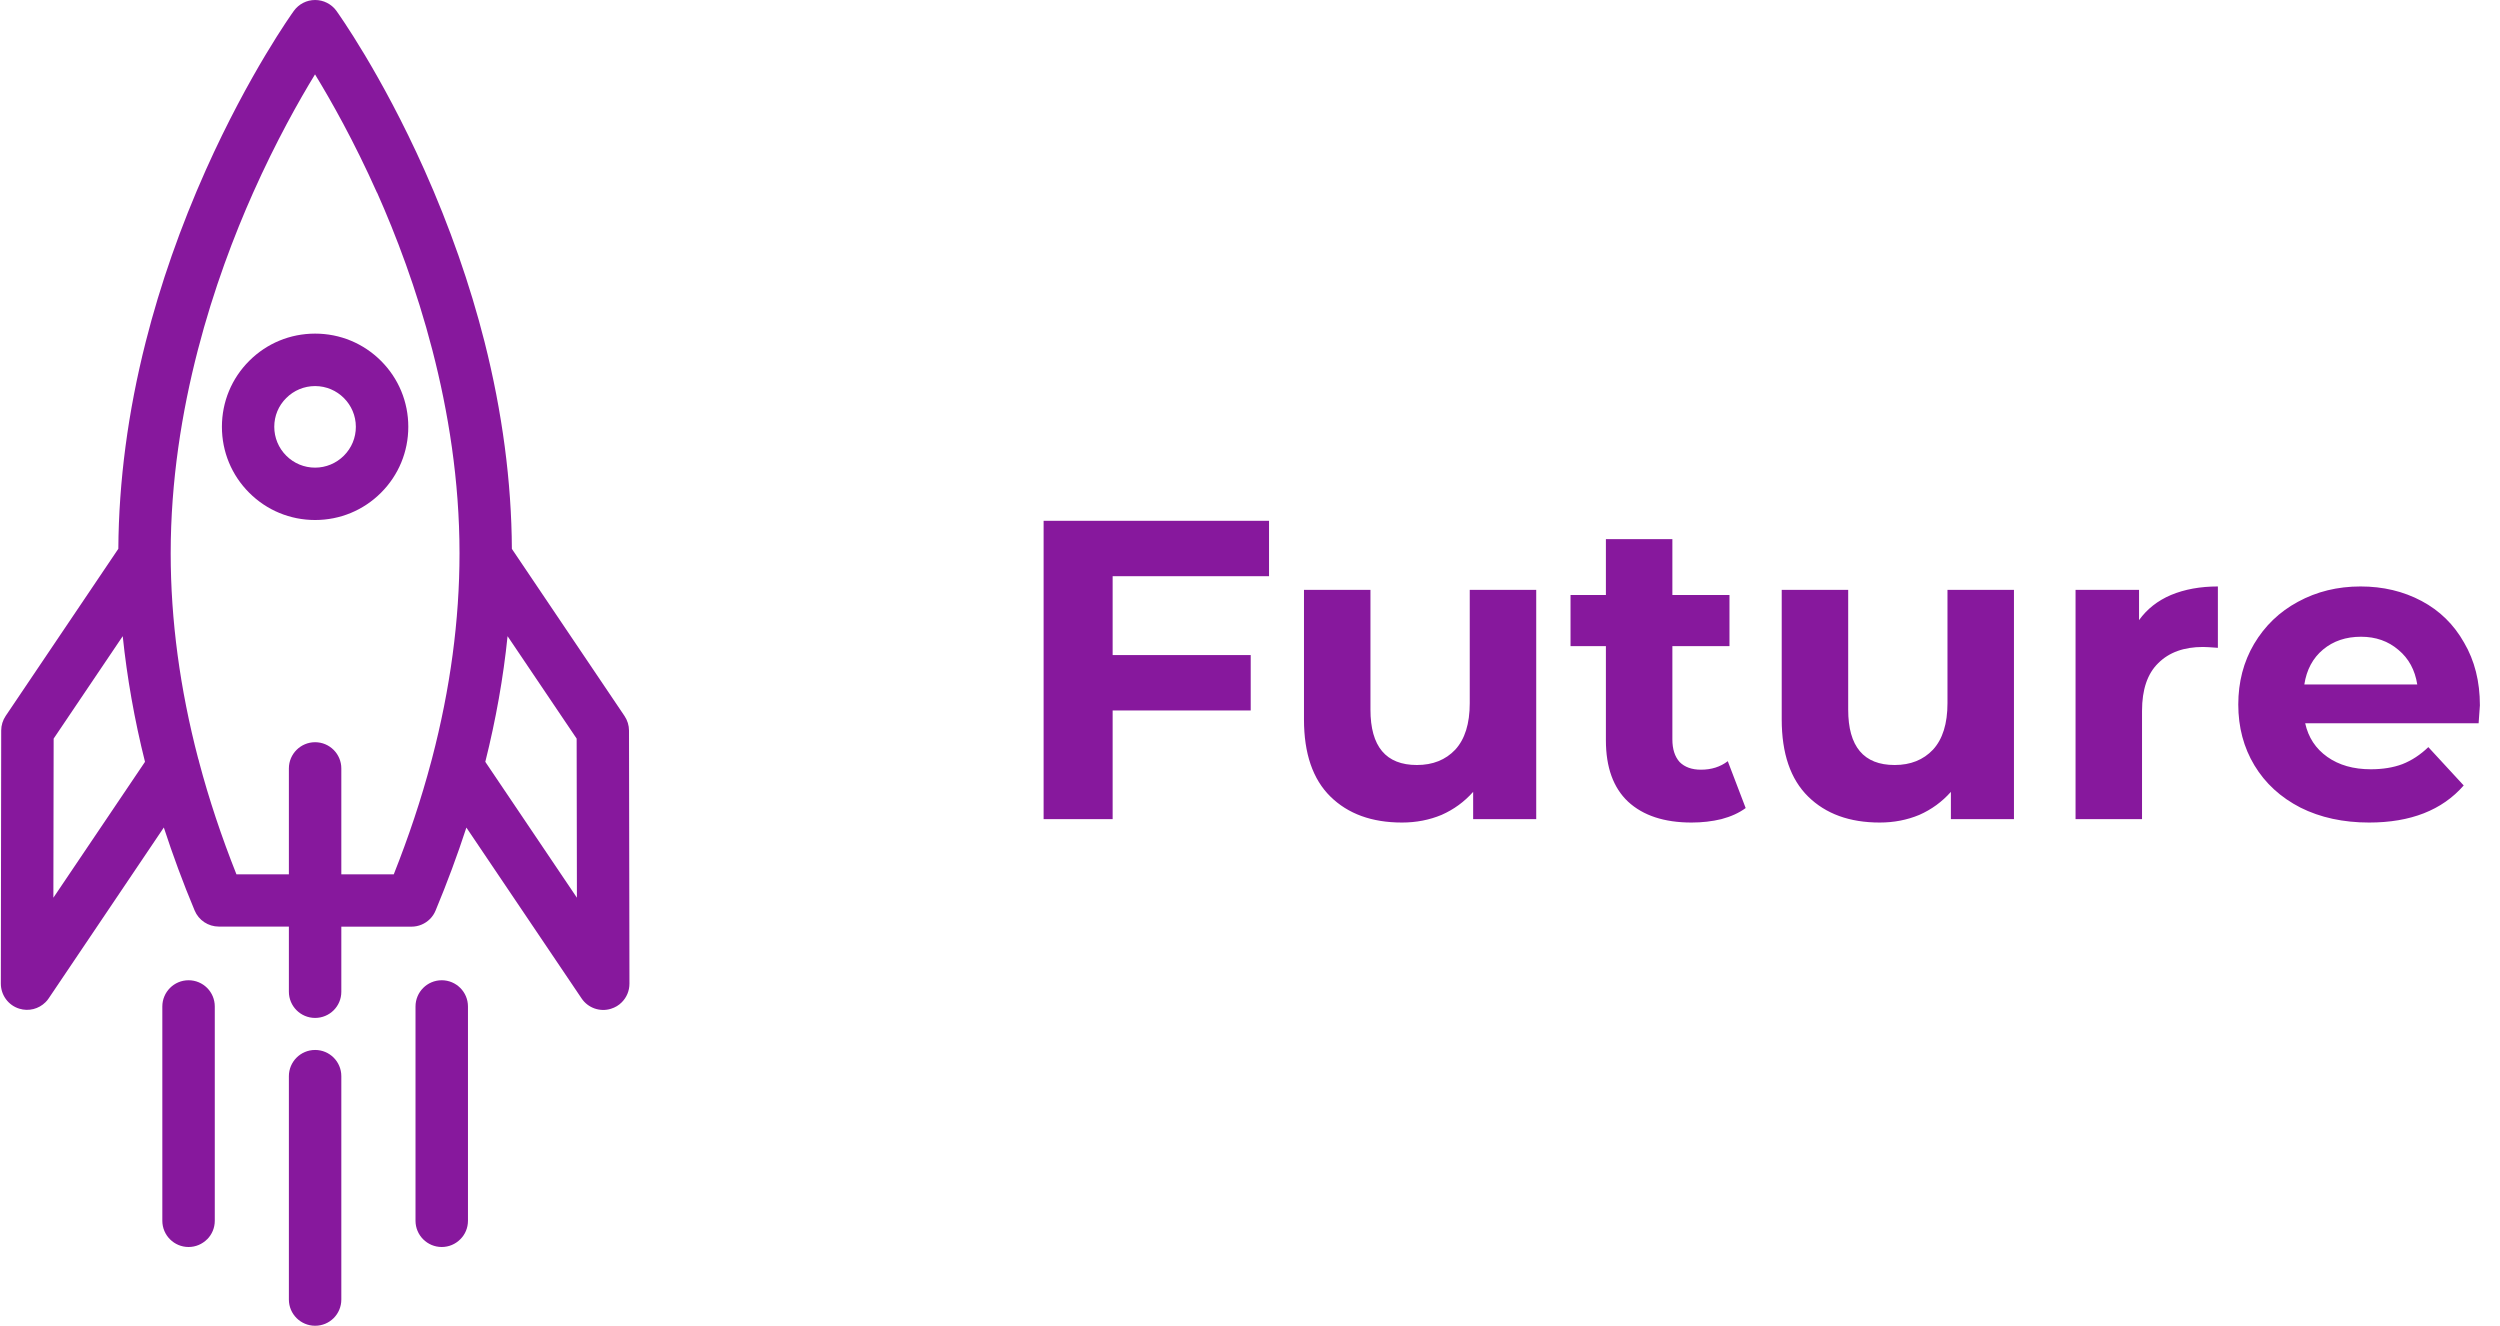
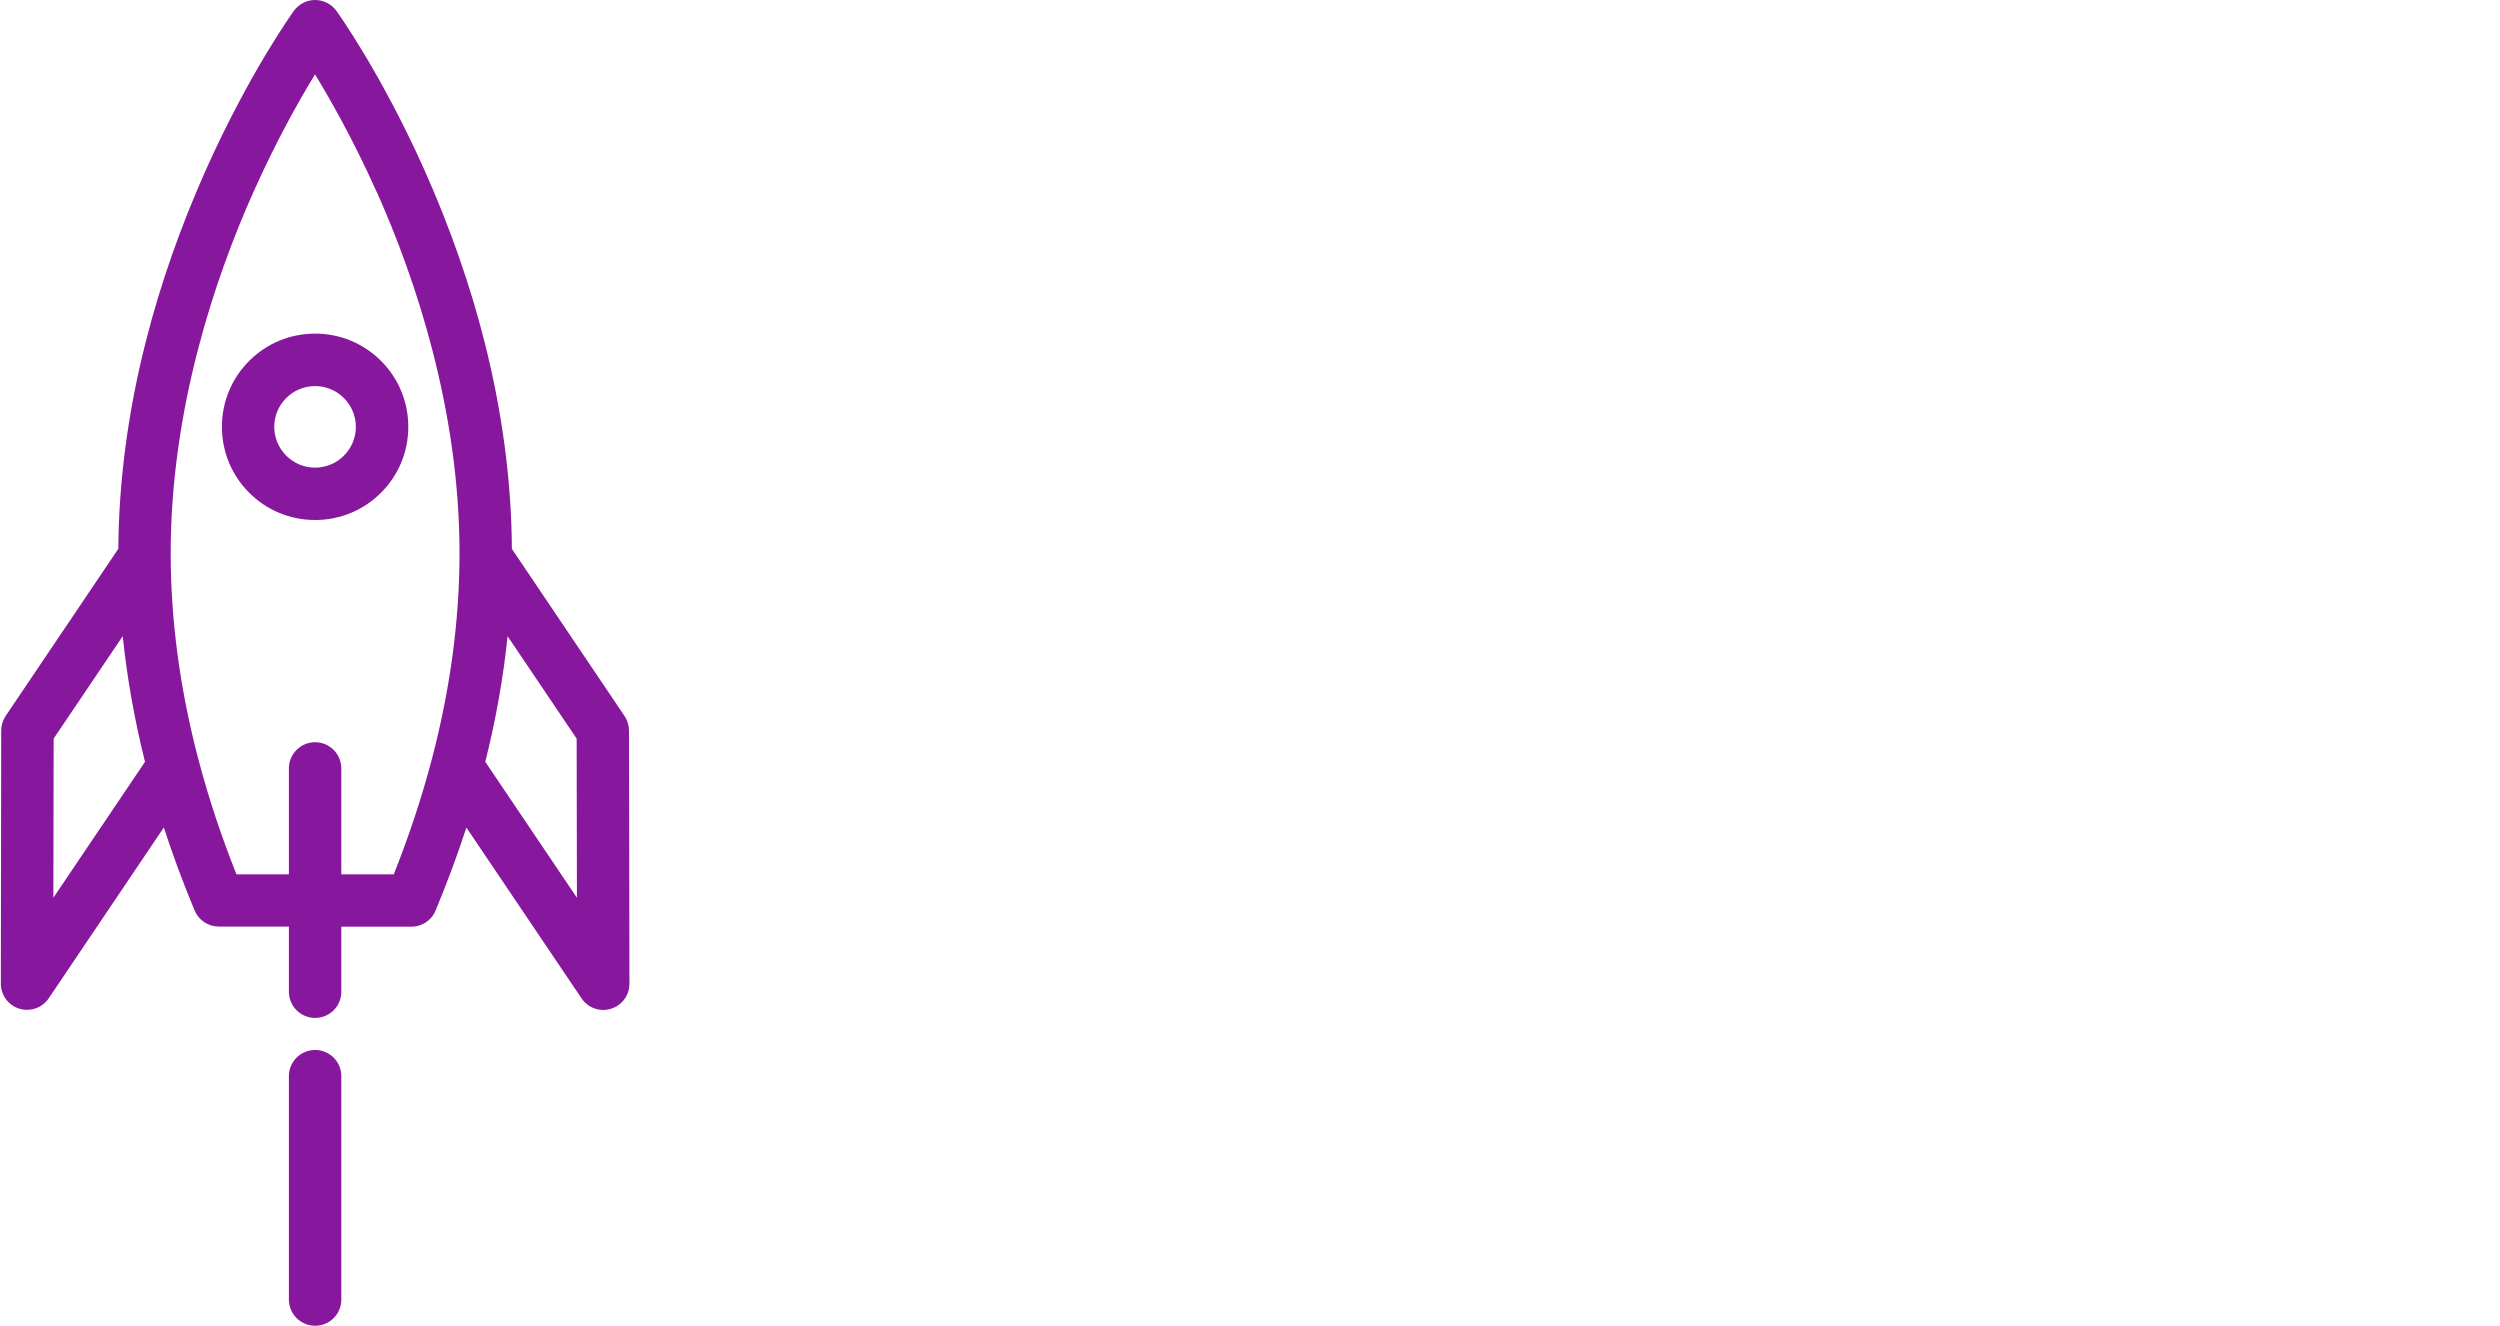
<svg xmlns="http://www.w3.org/2000/svg" width="264" height="140" viewBox="0 0 264 140" fill="none">
  <path d="M33.275 35.23C30.645 35.23 28.173 36.252 26.314 38.111C24.456 39.969 23.434 42.441 23.434 45.071C23.434 47.701 24.456 50.173 26.314 52.032C28.173 53.891 30.645 54.913 33.275 54.913C35.905 54.913 38.377 53.891 40.236 52.032C42.094 50.173 43.116 47.701 43.116 45.071C43.116 42.441 42.094 39.969 40.236 38.111C38.377 36.252 35.905 35.23 33.275 35.23ZM37.578 45.071C37.578 46.224 37.132 47.302 36.314 48.12C35.505 48.928 34.418 49.383 33.275 49.383C32.123 49.383 31.045 48.937 30.227 48.12C29.418 47.311 28.963 46.224 28.963 45.071C28.963 43.919 29.409 42.841 30.227 42.032C31.035 41.224 32.123 40.769 33.275 40.769C35.645 40.769 37.578 42.702 37.578 45.071Z" fill="#87189D" />
-   <path d="M21.863 130.874C21.361 131.376 20.674 131.683 19.912 131.683C18.387 131.683 17.142 130.447 17.142 128.913V106.285C17.142 104.761 18.378 103.515 19.912 103.515C21.445 103.515 22.681 104.751 22.681 106.285V128.913C22.681 129.675 22.374 130.372 21.872 130.874H21.863Z" fill="#87189D" />
  <path d="M35.236 139.192C34.734 139.693 34.046 140 33.275 140C31.751 140 30.506 138.764 30.506 137.231V113.645C30.506 112.121 31.742 110.876 33.275 110.876C34.808 110.876 36.044 112.112 36.044 113.645V137.231C36.044 137.993 35.738 138.69 35.236 139.192Z" fill="#87189D" />
-   <path d="M48.599 130.874C48.097 131.376 47.41 131.683 46.648 131.683C45.124 131.683 43.878 130.447 43.878 128.913V106.285C43.878 104.761 45.114 103.515 46.648 103.515C48.172 103.515 49.417 104.751 49.417 106.285V128.913C49.417 129.675 49.11 130.372 48.609 130.865L48.599 130.874Z" fill="#87189D" />
  <path d="M33.275 0C32.383 0 31.556 0.427 31.035 1.143C30.849 1.403 26.314 7.723 21.742 17.936C19.066 23.93 16.928 30.026 15.395 36.076C13.509 43.501 12.542 50.852 12.496 57.952L0.601 75.599C0.294 76.054 0.127 76.593 0.127 77.142L0.089 103.869C0.089 105.086 0.879 106.164 2.041 106.517C3.035 106.824 4.095 106.545 4.81 105.829C4.931 105.709 5.052 105.569 5.145 105.421L17.3 87.383C18.248 90.291 19.326 93.219 20.553 96.146C20.98 97.178 21.993 97.847 23.108 97.847H30.506V104.724C30.506 106.248 31.742 107.493 33.275 107.493C34.037 107.493 34.734 107.186 35.236 106.684C35.738 106.183 36.044 105.495 36.044 104.733V97.856H43.442C44.194 97.856 44.891 97.559 45.403 97.047C45.653 96.797 45.858 96.499 45.997 96.155C47.215 93.228 48.302 90.301 49.25 87.392L61.414 105.43C62.093 106.443 63.357 106.889 64.518 106.526C64.964 106.387 65.355 106.155 65.661 105.839C66.172 105.328 66.47 104.631 66.47 103.878L66.423 77.151C66.423 76.603 66.256 76.064 65.949 75.608L54.054 57.961C54.017 50.861 53.041 43.51 51.164 36.085C49.631 30.044 47.493 23.939 44.817 17.945C40.245 7.723 35.71 1.413 35.524 1.143C35.004 0.427 34.167 0 33.275 0ZM5.637 94.799L5.665 77.997L12.96 67.18C13.416 71.557 14.196 75.989 15.312 80.45L5.637 94.799ZM60.894 77.997L60.922 94.799L51.248 80.45C52.363 75.989 53.153 71.557 53.599 67.18L60.894 77.997ZM39.817 20.333C43.785 29.245 48.525 43.092 48.525 58.425C48.525 65.488 47.549 72.728 45.626 80.088C45.588 80.208 45.551 80.338 45.523 80.469C44.482 84.39 43.163 88.349 41.583 92.327H36.044V81.147C36.044 79.623 34.808 78.378 33.275 78.378C31.751 78.378 30.506 79.614 30.506 81.147V92.327H24.967C23.387 88.349 22.068 84.4 21.027 80.469C20.999 80.338 20.971 80.218 20.924 80.097C19.001 72.737 18.025 65.488 18.025 58.435C18.025 43.101 22.755 29.264 26.733 20.343C29.149 14.925 31.574 10.622 33.266 7.853C34.957 10.622 37.392 14.925 39.808 20.343L39.817 20.333Z" fill="#87189D" />
-   <path d="M117.495 60.85V69.175H132.075V75.025H117.495V86.5H110.205V55H134.01V60.85H117.495ZM162.225 62.29V86.5H155.565V83.62C154.635 84.67 153.525 85.48 152.235 86.05C150.945 86.59 149.55 86.86 148.05 86.86C144.87 86.86 142.35 85.945 140.49 84.115C138.63 82.285 137.7 79.57 137.7 75.97V62.29H144.72V74.935C144.72 78.835 146.355 80.785 149.625 80.785C151.305 80.785 152.655 80.245 153.675 79.165C154.695 78.055 155.205 76.42 155.205 74.26V62.29H162.225ZM184.343 85.33C183.653 85.84 182.798 86.23 181.778 86.5C180.788 86.74 179.738 86.86 178.628 86.86C175.748 86.86 173.513 86.125 171.923 84.655C170.363 83.185 169.583 81.025 169.583 78.175V68.23H165.848V62.83H169.583V56.935H176.603V62.83H182.633V68.23H176.603V78.085C176.603 79.105 176.858 79.9 177.368 80.47C177.908 81.01 178.658 81.28 179.618 81.28C180.728 81.28 181.673 80.98 182.453 80.38L184.343 85.33ZM212.674 62.29V86.5H206.014V83.62C205.084 84.67 203.974 85.48 202.684 86.05C201.394 86.59 199.999 86.86 198.499 86.86C195.319 86.86 192.799 85.945 190.939 84.115C189.079 82.285 188.149 79.57 188.149 75.97V62.29H195.169V74.935C195.169 78.835 196.804 80.785 200.074 80.785C201.754 80.785 203.104 80.245 204.124 79.165C205.144 78.055 205.654 76.42 205.654 74.26V62.29H212.674ZM225.883 65.485C226.723 64.315 227.848 63.43 229.258 62.83C230.698 62.23 232.348 61.93 234.208 61.93V68.41C233.428 68.35 232.903 68.32 232.633 68.32C230.623 68.32 229.048 68.89 227.908 70.03C226.768 71.14 226.198 72.82 226.198 75.07V86.5H219.178V62.29H225.883V65.485ZM261.877 74.485C261.877 74.575 261.832 75.205 261.742 76.375H243.427C243.757 77.875 244.537 79.06 245.767 79.93C246.997 80.8 248.527 81.235 250.357 81.235C251.617 81.235 252.727 81.055 253.687 80.695C254.677 80.305 255.592 79.705 256.432 78.895L260.167 82.945C257.887 85.555 254.557 86.86 250.177 86.86C247.447 86.86 245.032 86.335 242.932 85.285C240.832 84.205 239.212 82.72 238.072 80.83C236.932 78.94 236.362 76.795 236.362 74.395C236.362 72.025 236.917 69.895 238.027 68.005C239.167 66.085 240.712 64.6 242.662 63.55C244.642 62.47 246.847 61.93 249.277 61.93C251.647 61.93 253.792 62.44 255.712 63.46C257.632 64.48 259.132 65.95 260.212 67.87C261.322 69.76 261.877 71.965 261.877 74.485ZM249.322 67.24C247.732 67.24 246.397 67.69 245.317 68.59C244.237 69.49 243.577 70.72 243.337 72.28H255.262C255.022 70.75 254.362 69.535 253.282 68.635C252.202 67.705 250.882 67.24 249.322 67.24Z" fill="#87189D" />
</svg>